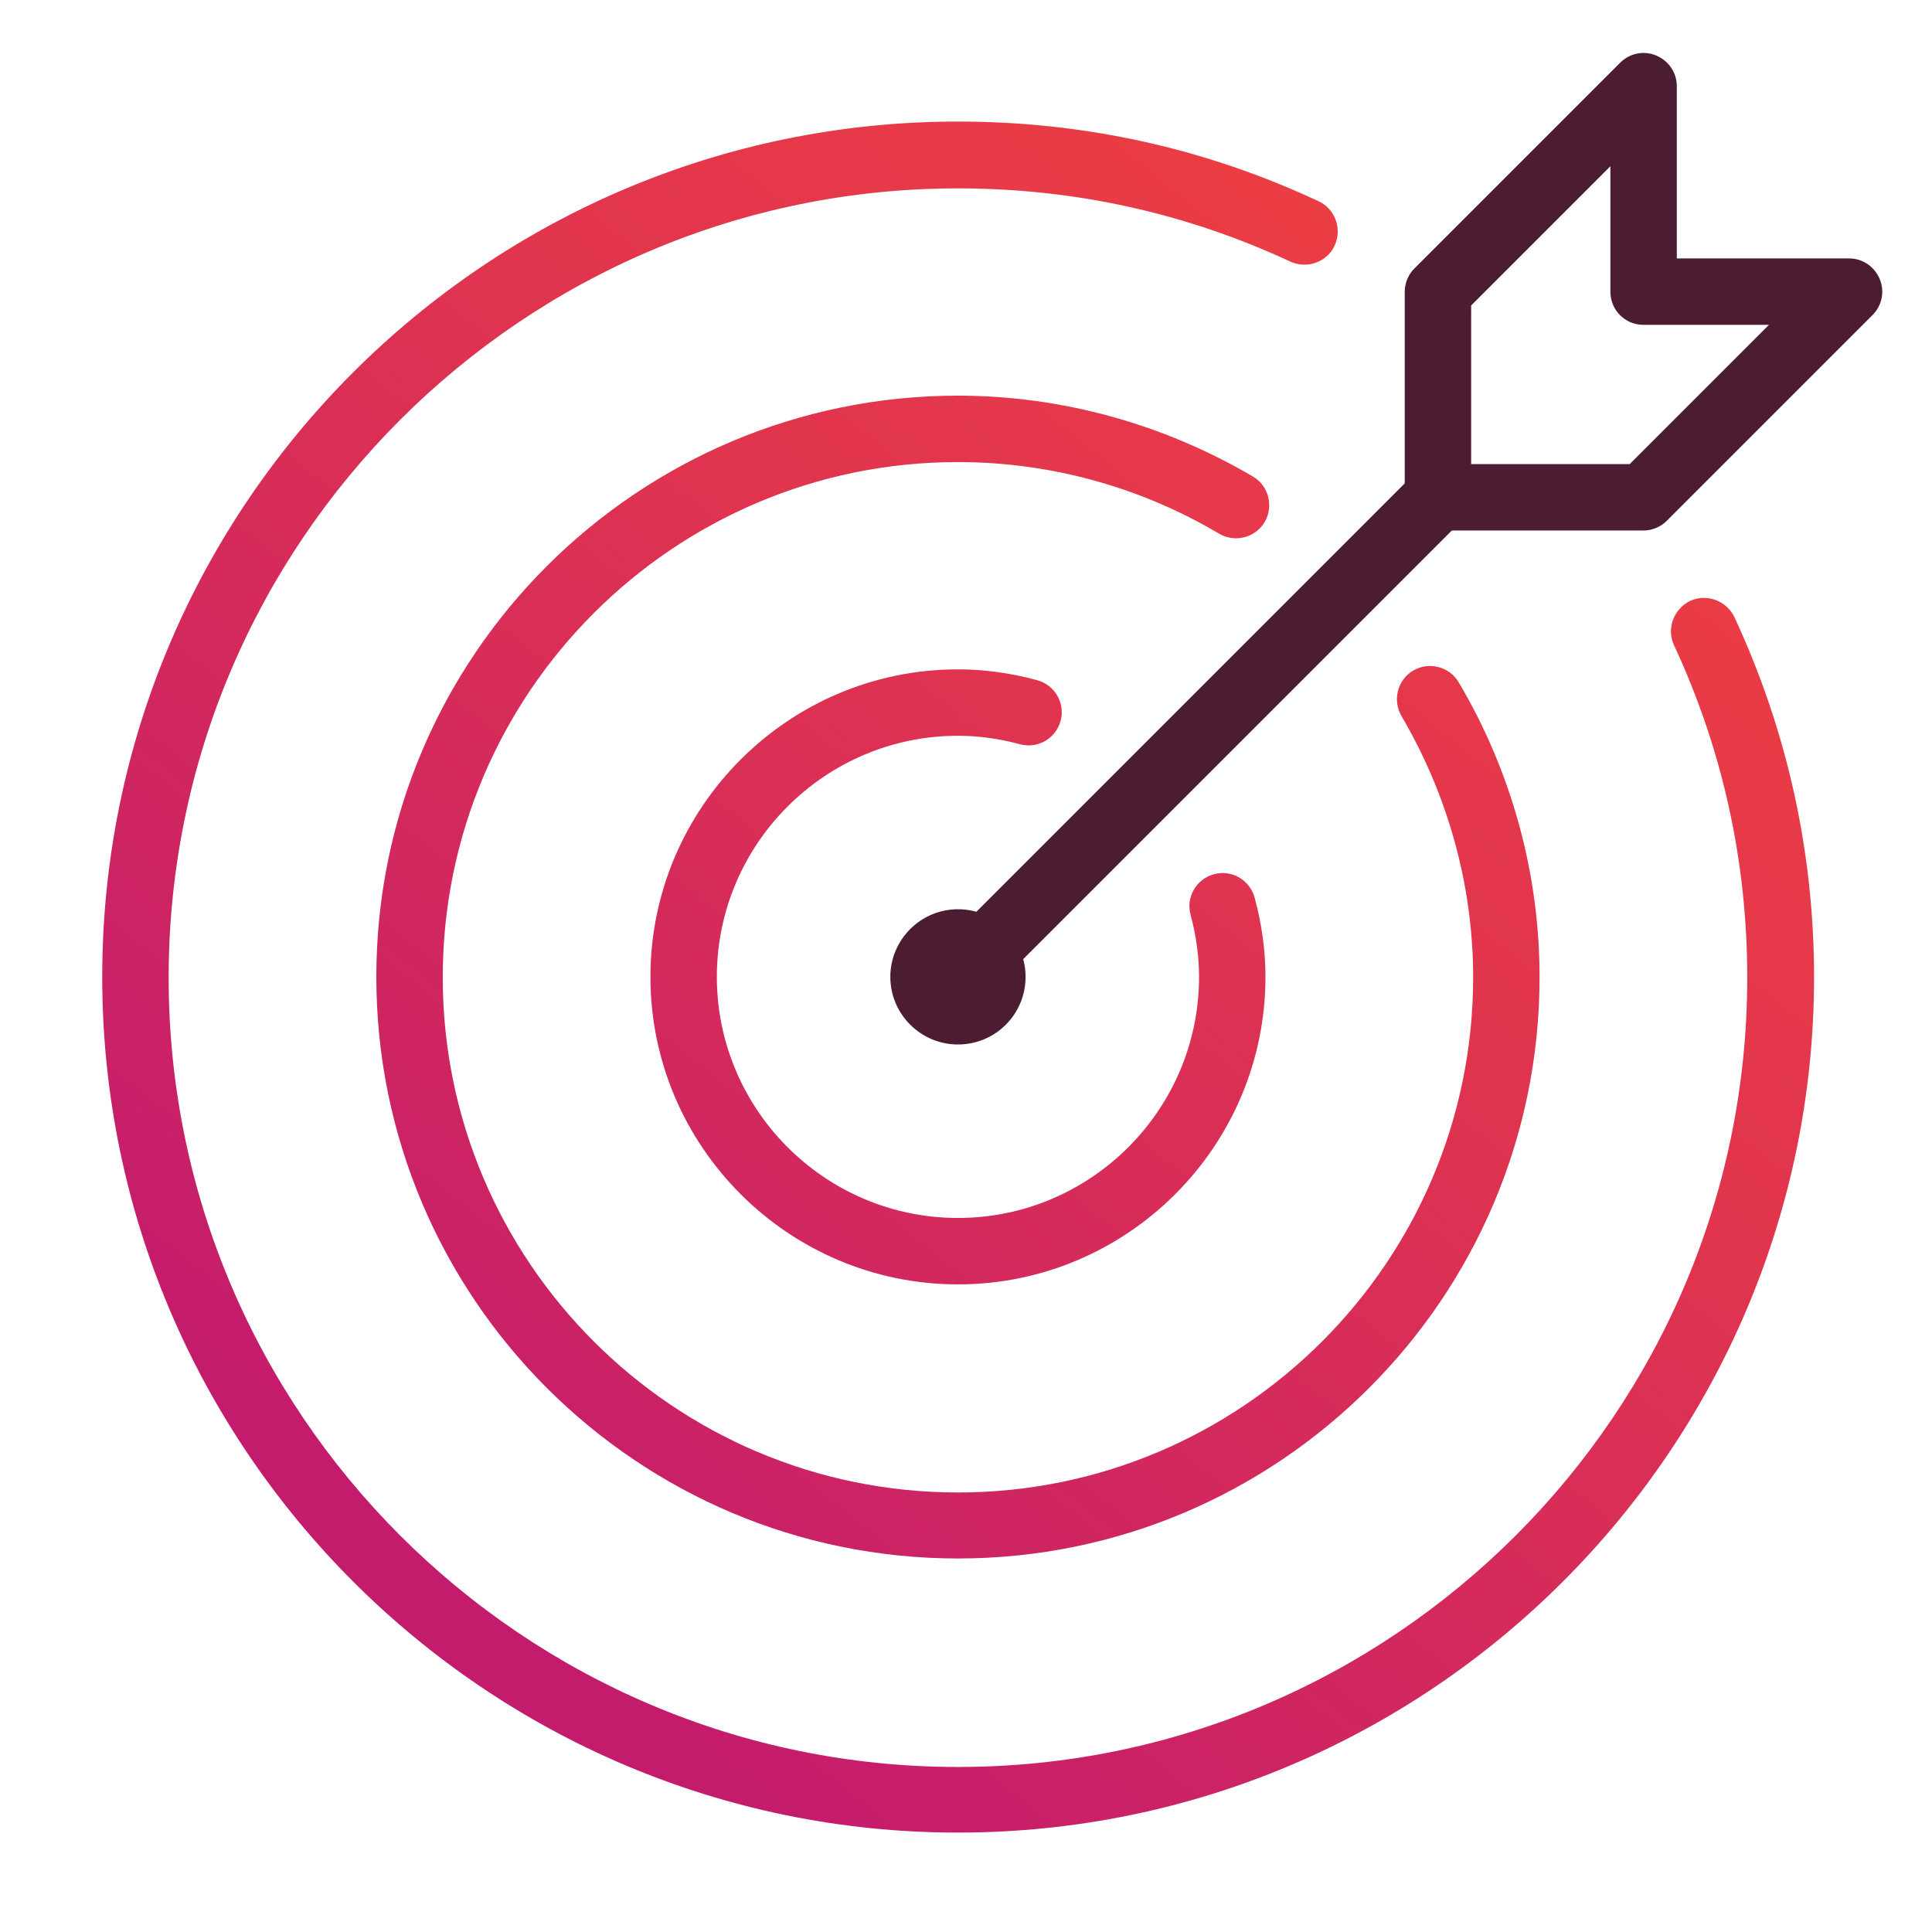
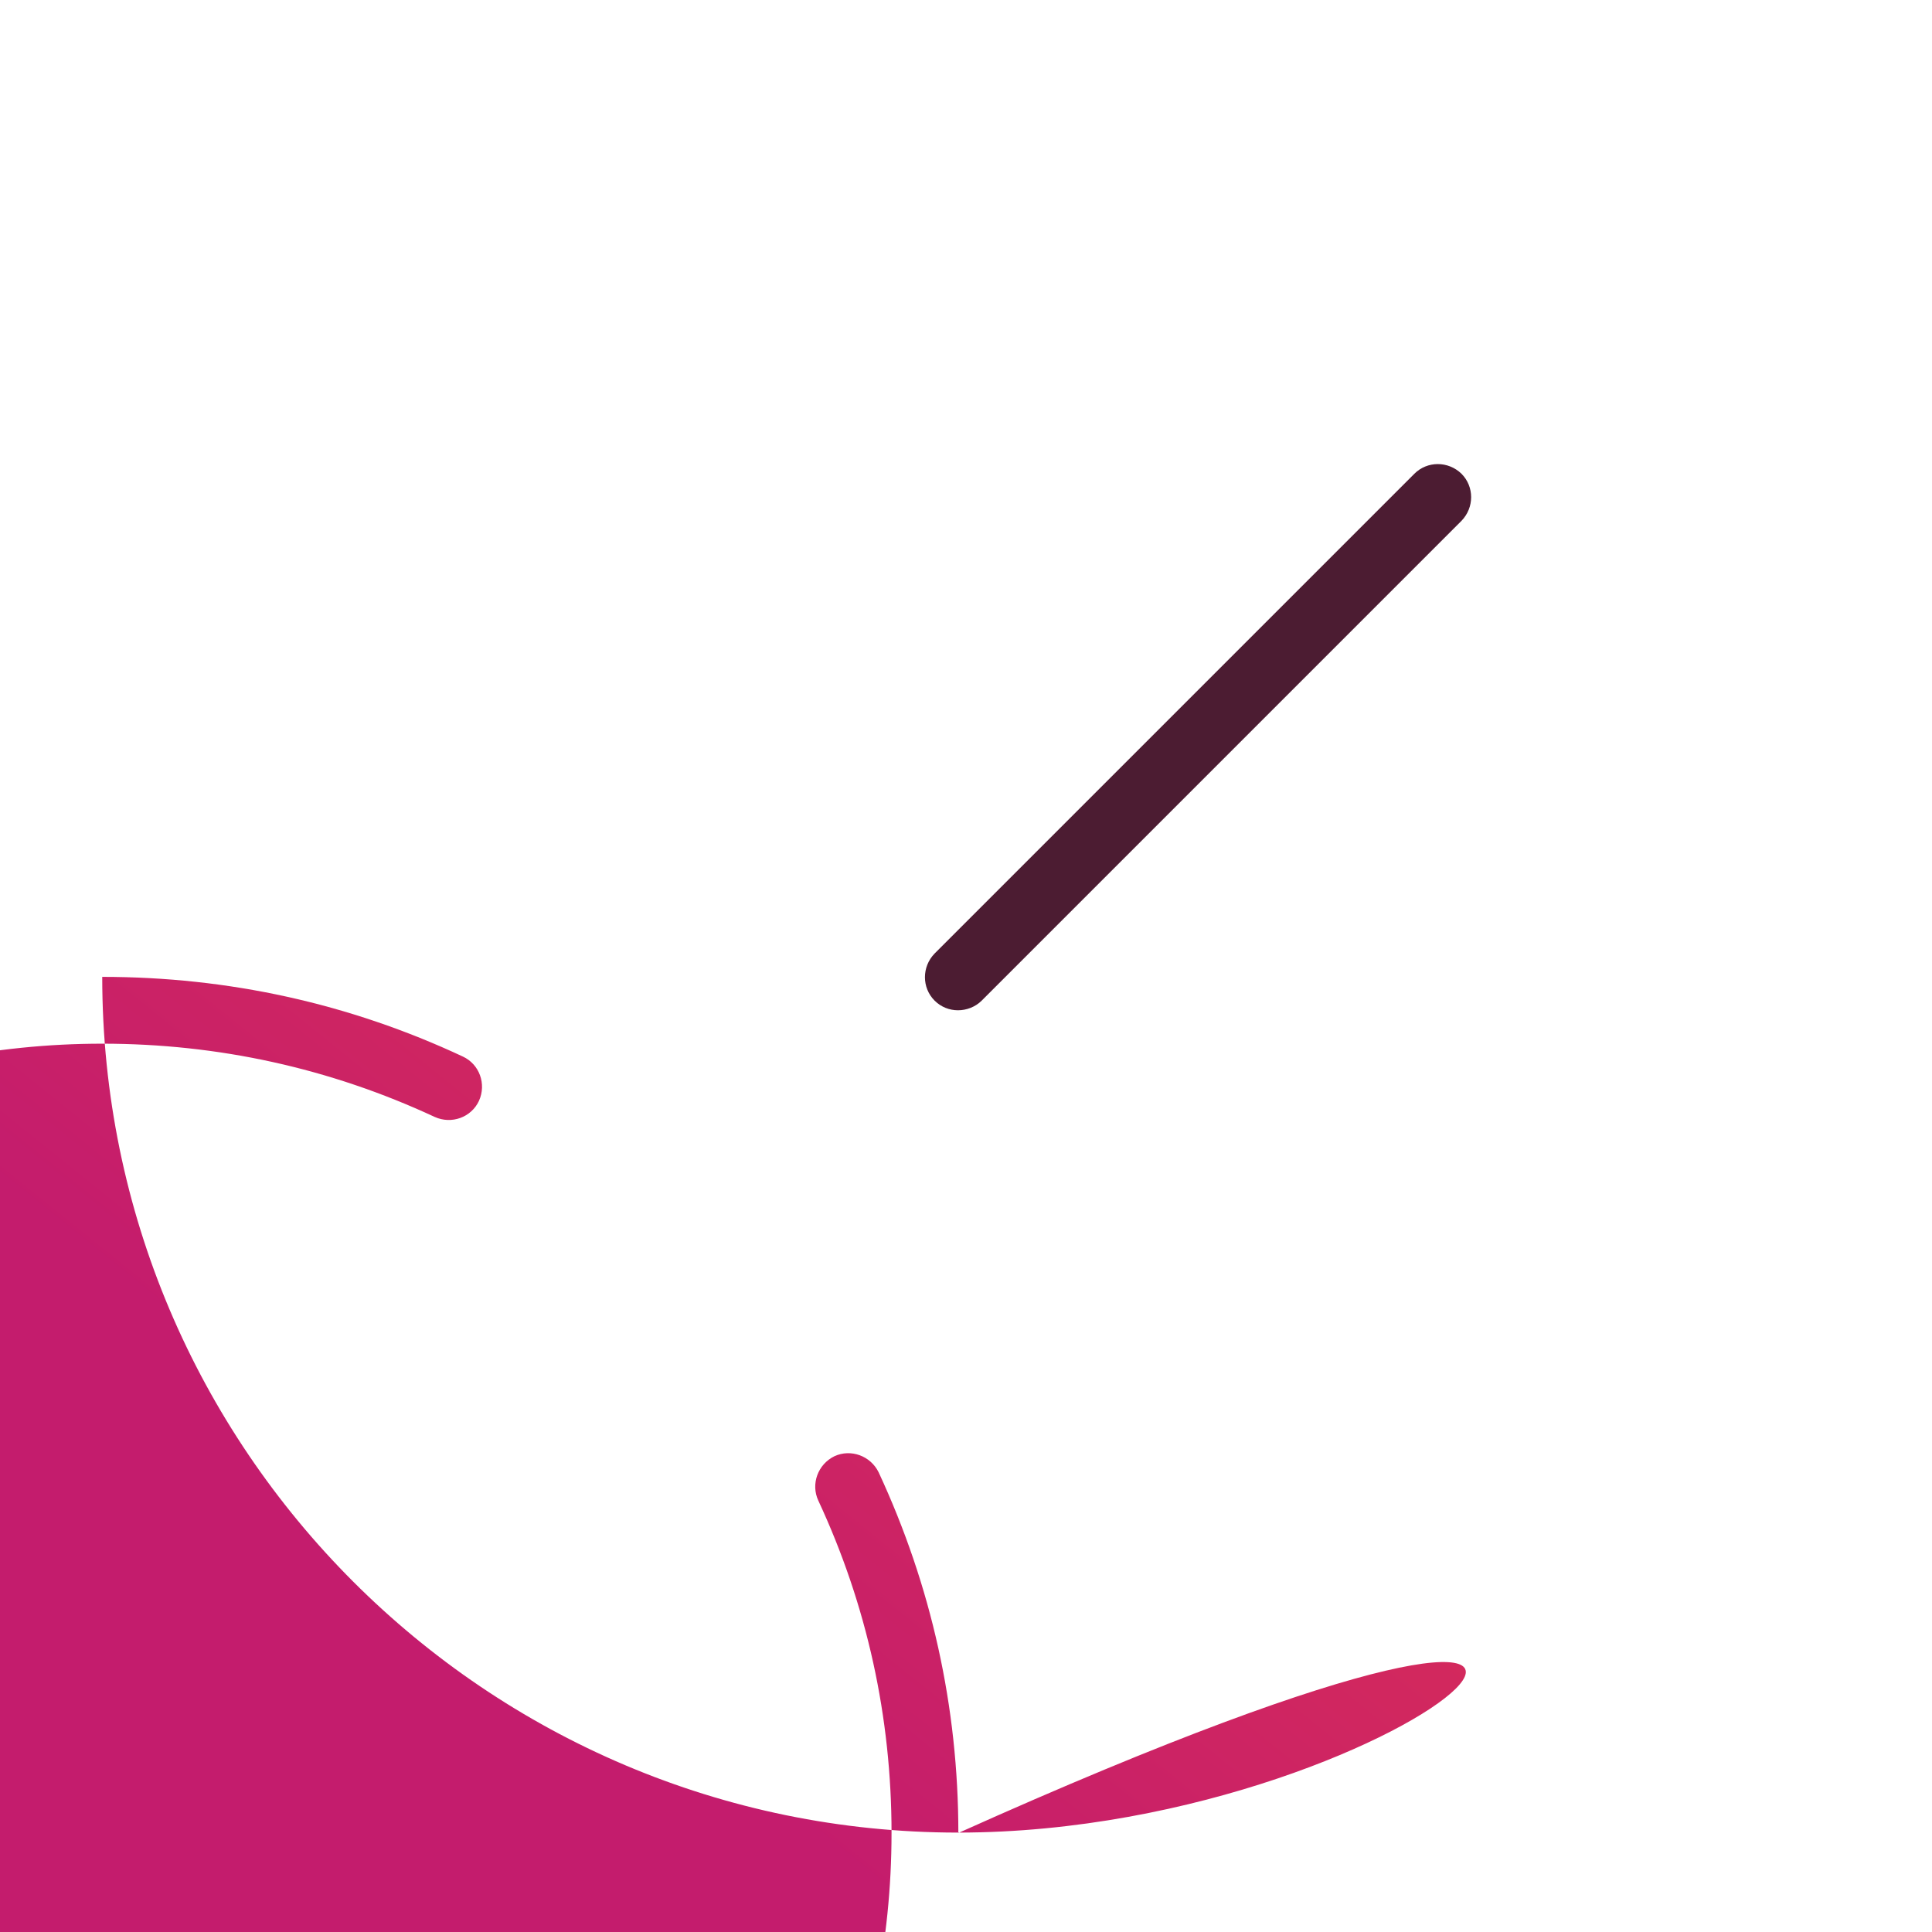
<svg xmlns="http://www.w3.org/2000/svg" version="1.1" id="Layer_1" x="0px" y="0px" viewBox="0 0 48 48" style="enable-background:new 0 0 48 48;" xml:space="preserve">
  <style type="text/css">
	.st0{fill:#4C1C32;}
	.st1{fill:url(#SVGID_1_);}
	.st2{fill:url(#SVGID_00000078766062113349311830000002921001997846067589_);}
	.st3{fill:url(#SVGID_00000154426588997433709700000010829795870742979728_);}
	.st4{fill:url(#SVGID_00000002347138306278678000000010689135572539553975_);}
	.st5{fill:url(#SVGID_00000109024642046333523520000001703403899595024573_);}
	.st6{fill:url(#SVGID_00000154403744717846567060000010961749688949807524_);}
	.st7{fill:url(#SVGID_00000106142657125149721100000017869429555770947496_);}
	.st8{fill:url(#SVGID_00000182506746599147862930000011859548871919329215_);}
	.st9{fill:url(#SVGID_00000005988586364863248150000002955852227985662896_);}
	.st10{fill:url(#SVGID_00000168089691109632278380000000172639320504658824_);}
	.st11{fill:url(#SVGID_00000013193014404734211350000012932538631118303874_);}
	.st12{fill:url(#SVGID_00000109717010889340515190000004654389974231896737_);}
	.st13{fill:url(#SVGID_00000127007402414758380920000011432519829068225212_);}
	.st14{fill:url(#SVGID_00000165212089199612658070000008945049951954252470_);}
	.st15{fill:url(#SVGID_00000105384270829349452530000003204268368544757667_);}
	.st16{fill:url(#SVGID_00000137832322857763545760000003158428939440224649_);}
	.st17{fill:url(#SVGID_00000026879738818547450580000000970774950947249567_);}
	.st18{fill:url(#SVGID_00000175283956942558155270000013287134052736773554_);}
	.st19{fill:url(#SVGID_00000123399008733246479120000014009223166022062770_);}
	.st20{fill:url(#SVGID_00000073714078830386741180000016609003787863593615_);}
	.st21{fill:url(#SVGID_00000170972844374301399840000017941103295098389939_);}
	.st22{fill:url(#SVGID_00000155848886181920749980000013511208980491572352_);}
	.st23{fill:url(#SVGID_00000056410365512803626380000004877896774670659986_);}
	.st24{fill:url(#SVGID_00000087405485656618294710000008090815589250926262_);}
	.st25{fill:url(#SVGID_00000078012440822369429640000016752861196336135325_);}
	.st26{fill:url(#SVGID_00000080176102007757622920000014255769662506612105_);}
	.st27{fill:url(#SVGID_00000180352343424184577650000008256569380586973618_);}
	.st28{fill:url(#SVGID_00000047038183899706521120000009406315201589273729_);}
	.st29{fill:url(#SVGID_00000072982788642104774150000003271011742878426031_);}
	.st30{fill:url(#SVGID_00000171691639575611124630000006657479543352951960_);}
	.st31{fill:url(#SVGID_00000060012846290204838430000008517933472853739904_);}
	.st32{fill:url(#SVGID_00000065068680444706473980000004222397490466487983_);}
	.st33{fill:url(#SVGID_00000175307215110129047770000001893525559833259401_);}
	.st34{fill:url(#SVGID_00000110462799600570179480000006121683052899360176_);}
	.st35{fill:url(#SVGID_00000145766695729207236810000009326928646468827046_);}
	.st36{fill:url(#SVGID_00000062180691235961672850000011308268186374432165_);}
	.st37{fill:url(#SVGID_00000012464933672485538330000002511955491170399422_);}
	.st38{fill:url(#SVGID_00000052101970465804866720000013757042002557791933_);}
	.st39{fill:url(#SVGID_00000041999007208219945030000010203702007011366065_);}
	.st40{fill:url(#SVGID_00000166672983823769771860000015263955522796179095_);}
	.st41{fill:none;stroke:#4C1C32;stroke-width:1.649;stroke-linecap:round;stroke-linejoin:round;stroke-miterlimit:10;}
	.st42{fill:url(#SVGID_00000152258713541211986290000010342478381538605976_);}
	
		.st43{fill:none;stroke:url(#SVGID_00000072978303054556221840000006541923777228564113_);stroke-width:1.649;stroke-linecap:round;stroke-linejoin:round;stroke-miterlimit:10;}
	
		.st44{fill:none;stroke:url(#SVGID_00000090272692002573937290000006360916956516415396_);stroke-width:1.649;stroke-linecap:round;stroke-linejoin:round;stroke-miterlimit:10;}
	.st45{fill:url(#SVGID_00000078041449742950656920000001559396068335951751_);}
	.st46{fill:url(#SVGID_00000034805230333317244450000004583856537078001074_);}
	.st47{fill:url(#SVGID_00000061442619471257141500000009624700861568709516_);}
	.st48{fill:url(#SVGID_00000113317592529975220520000006188395549584185255_);}
	.st49{fill:url(#SVGID_00000183927696508670861640000001549108174449228717_);}
	
		.st50{fill:none;stroke:url(#SVGID_00000075140344554756944210000010866322987358526090_);stroke-width:1.649;stroke-linecap:round;stroke-linejoin:round;stroke-miterlimit:10;}
	
		.st51{fill:none;stroke:url(#SVGID_00000008856971824989105170000016815167333967561355_);stroke-width:1.649;stroke-linecap:round;stroke-linejoin:round;stroke-miterlimit:10;}
	
		.st52{fill:none;stroke:url(#SVGID_00000049195950934475897560000009955482679734510524_);stroke-width:1.649;stroke-linecap:round;stroke-linejoin:round;stroke-miterlimit:10;}
	
		.st53{fill:none;stroke:url(#SVGID_00000136383698172642924360000009776114128097108641_);stroke-width:1.649;stroke-linecap:round;stroke-linejoin:round;stroke-miterlimit:10;}
	.st54{fill:url(#SVGID_00000083771504015825872250000004503415127150328224_);}
	.st55{fill:url(#SVGID_00000034795550423172888240000009002393463049762688_);}
	.st56{fill:url(#SVGID_00000173143037173925568620000000432305928424737205_);}
	.st57{fill:url(#SVGID_00000134212352327283454420000007855628786365152162_);}
	.st58{fill:url(#SVGID_00000036211172373502364270000001190093190088669830_);}
	.st59{fill:url(#SVGID_00000149381537265206311530000010929003864035112884_);}
	.st60{fill:url(#SVGID_00000144334420015840626450000008055449003048645798_);}
	.st61{fill:url(#SVGID_00000011023410750930747360000011395010814826730386_);}
	.st62{fill:url(#SVGID_00000037661869364755897130000007267507403557540514_);}
	.st63{fill:url(#SVGID_00000037688678606710068920000012361873533148473237_);}
	.st64{fill:url(#SVGID_00000013168603382035848960000011567996251845098666_);}
	.st65{fill:url(#SVGID_00000144319231792357987600000002898317626010121351_);}
	.st66{fill:url(#SVGID_00000086659952581656133780000009284709472789672636_);}
	.st67{fill:url(#SVGID_00000172434093371718437870000014813003743677170844_);}
	.st68{fill:url(#SVGID_00000117672452170085910990000002201222141617265840_);}
	.st69{fill:url(#SVGID_00000101815223855316025080000005775101921280524203_);}
	.st70{fill:url(#SVGID_00000138532353592660922240000011536637606184481923_);}
	.st71{fill:url(#SVGID_00000072243683632009519350000014829881876626195633_);}
	.st72{fill:url(#SVGID_00000000221576862603017430000015851982818814958494_);}
</style>
  <path class="st0" d="M23.8,25.1c-0.21,0-0.42-0.08-0.58-0.24c-0.32-0.32-0.32-0.84,0-1.17l11.92-11.92c0.32-0.32,0.84-0.32,1.17,0  c0.32,0.32,0.32,0.84,0,1.17L24.39,24.86C24.23,25.02,24.01,25.1,23.8,25.1z" />
-   <path class="st0" d="M40.83,13.18h-5.11c-0.46,0-0.82-0.37-0.82-0.82V7.25c0-0.22,0.09-0.43,0.24-0.58l5.11-5.11  c0.24-0.24,0.59-0.31,0.9-0.18c0.31,0.13,0.51,0.43,0.51,0.76v4.28h4.28c0.33,0,0.63,0.2,0.76,0.51c0.13,0.31,0.06,0.66-0.18,0.9  l-5.11,5.11C41.26,13.09,41.05,13.18,40.83,13.18z M36.55,11.53h3.94l3.46-3.46h-3.12c-0.46,0-0.82-0.37-0.82-0.82V4.13l-3.46,3.46  V11.53z" />
-   <path class="st0" d="M23.8,25.95c-0.92,0-1.68-0.75-1.68-1.68c0-0.92,0.75-1.68,1.68-1.68s1.68,0.75,1.68,1.68  C25.48,25.2,24.73,25.95,23.8,25.95z M23.8,24.25l0.03,0.03C23.83,24.26,23.82,24.25,23.8,24.25z" />
  <linearGradient id="SVGID_1_" gradientUnits="userSpaceOnUse" x1="11.833" y1="39.16" x2="37.967" y2="6.658">
    <stop offset="0" style="stop-color:#C41C6D" />
    <stop offset="0.618" style="stop-color:#E0344F" />
    <stop offset="1" style="stop-color:#ED3E42" />
  </linearGradient>
-   <path class="st1" d="M23.8,45.53c-11.72,0-21.26-9.54-21.26-21.26S12.08,3.02,23.8,3.02c3.13,0,6.14,0.66,8.96,1.98  c0.41,0.19,0.59,0.68,0.4,1.1c-0.19,0.41-0.68,0.59-1.1,0.4c-2.6-1.21-5.38-1.82-8.26-1.82c-10.81,0-19.61,8.8-19.61,19.61  s8.8,19.61,19.61,19.61s19.61-8.8,19.61-19.61c0-2.88-0.61-5.66-1.82-8.26c-0.19-0.41-0.01-0.9,0.4-1.1c0.41-0.19,0.9-0.01,1.1,0.4  c1.31,2.82,1.98,5.83,1.98,8.96C45.06,35.99,35.52,45.53,23.8,45.53z" />
+   <path class="st1" d="M23.8,45.53c-11.72,0-21.26-9.54-21.26-21.26c3.13,0,6.14,0.66,8.96,1.98  c0.41,0.19,0.59,0.68,0.4,1.1c-0.19,0.41-0.68,0.59-1.1,0.4c-2.6-1.21-5.38-1.82-8.26-1.82c-10.81,0-19.61,8.8-19.61,19.61  s8.8,19.61,19.61,19.61s19.61-8.8,19.61-19.61c0-2.88-0.61-5.66-1.82-8.26c-0.19-0.41-0.01-0.9,0.4-1.1c0.41-0.19,0.9-0.01,1.1,0.4  c1.31,2.82,1.98,5.83,1.98,8.96C45.06,35.99,35.52,45.53,23.8,45.53z" />
  <linearGradient id="SVGID_00000025406586013779994280000006615838034018630839_" gradientUnits="userSpaceOnUse" x1="11.833" y1="39.16" x2="37.967" y2="6.658">
    <stop offset="0" style="stop-color:#C41C6D" />
    <stop offset="0.618" style="stop-color:#E0344F" />
    <stop offset="1" style="stop-color:#ED3E42" />
  </linearGradient>
-   <path style="fill:url(#SVGID_00000025406586013779994280000006615838034018630839_);" d="M23.8,38.72  c-7.97,0-14.45-6.48-14.45-14.45S15.84,9.83,23.8,9.83c2.57,0,5.1,0.7,7.33,2.01c0.39,0.23,0.52,0.74,0.29,1.13  c-0.23,0.39-0.74,0.52-1.13,0.29c-1.97-1.17-4.22-1.78-6.49-1.78c-7.06,0-12.8,5.74-12.8,12.8s5.74,12.8,12.8,12.8  c7.06,0,12.8-5.74,12.8-12.8c0-2.27-0.62-4.51-1.78-6.49c-0.23-0.39-0.1-0.9,0.29-1.13c0.39-0.23,0.9-0.1,1.13,0.29  c1.32,2.23,2.01,4.76,2.01,7.33C38.25,32.24,31.77,38.72,23.8,38.72z" />
  <linearGradient id="SVGID_00000088829751561086240410000008090785196223656358_" gradientUnits="userSpaceOnUse" x1="11.833" y1="39.16" x2="37.967" y2="6.658">
    <stop offset="0" style="stop-color:#C41C6D" />
    <stop offset="0.618" style="stop-color:#E0344F" />
    <stop offset="1" style="stop-color:#ED3E42" />
  </linearGradient>
-   <path style="fill:url(#SVGID_00000088829751561086240410000008090785196223656358_);" d="M23.8,31.91c-4.21,0-7.64-3.43-7.64-7.64  c0-4.21,3.43-7.64,7.64-7.64c0.65,0,1.31,0.09,1.97,0.27c0.44,0.12,0.7,0.57,0.58,1.01c-0.12,0.44-0.57,0.7-1.01,0.58  c-0.52-0.14-1.04-0.21-1.54-0.21c-3.3,0-5.99,2.69-5.99,5.99s2.69,5.99,5.99,5.99s5.99-2.69,5.99-5.99c0-0.5-0.07-1.02-0.21-1.54  c-0.12-0.44,0.14-0.89,0.58-1.01c0.44-0.12,0.89,0.14,1.01,0.58c0.18,0.66,0.27,1.32,0.27,1.97C31.44,28.48,28.01,31.91,23.8,31.91z  " />
</svg>